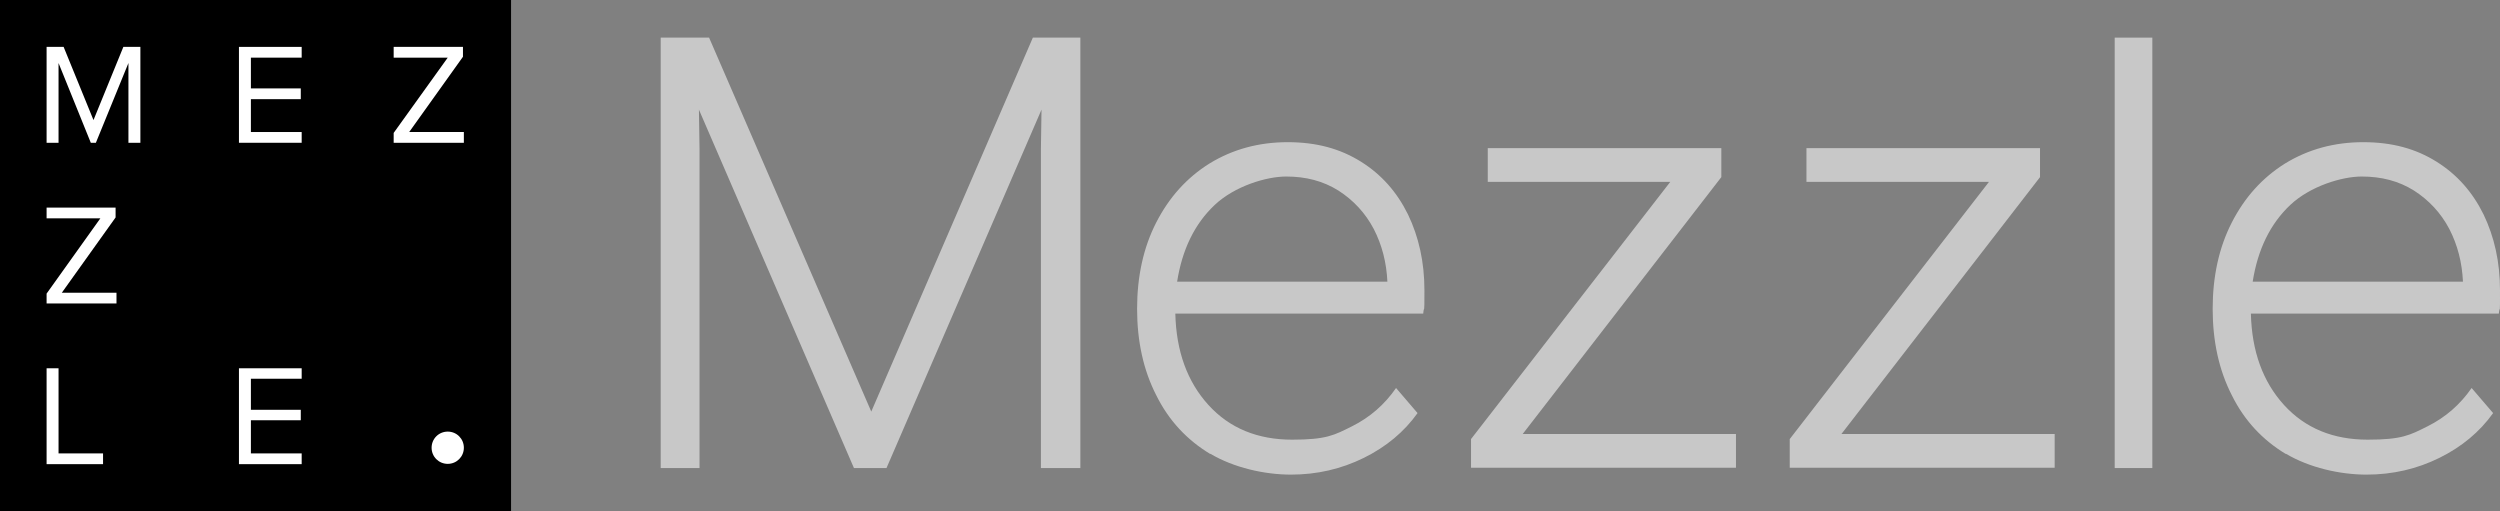
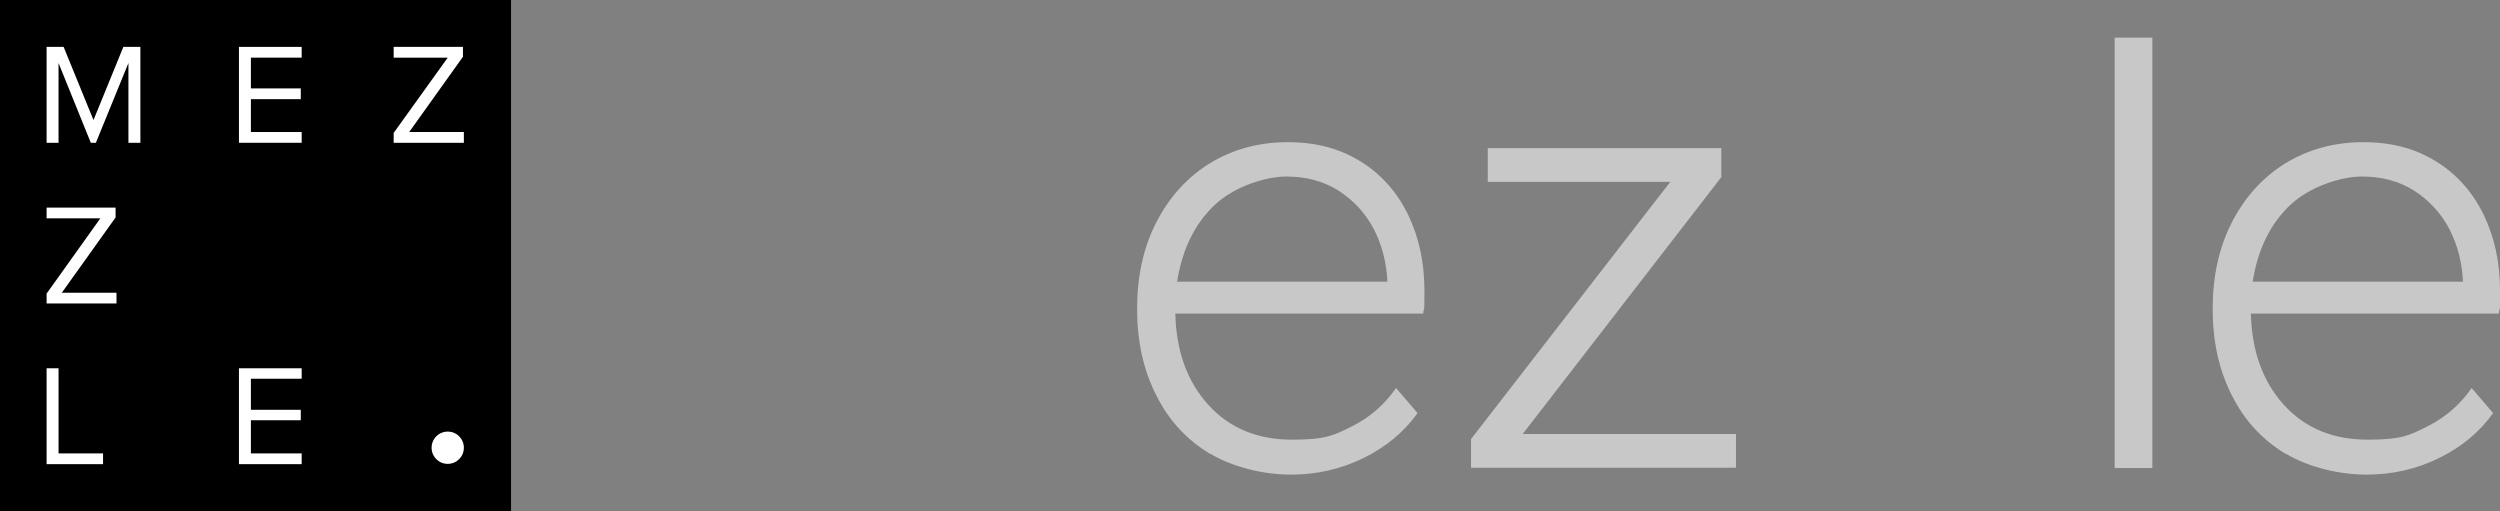
<svg xmlns="http://www.w3.org/2000/svg" id="Layer_2" version="1.1" viewBox="0 0 837 171.1">
  <rect x="0" y="0" width="837" height="171.1" fill="#808080" stroke="none" />
  <defs>
    <style>
      .st0 {
        fill: none;
      }

      .st1 {
        clip-path: url(#clippath-1);
      }

      .st2 {
        fill: #fff;
      }

      .st3 {
        fill: #c8c8c8;
      }

      .st4 {
        clip-path: url(#clippath);
      }
    </style>
    <clipPath id="clippath">
      <rect class="st0" width="171.1" height="171.1" />
    </clipPath>
    <clipPath id="clippath-1">
      <rect class="st0" width="171.1" height="171.1" />
    </clipPath>
  </defs>
  <g id="Layer_1-2">
    <g>
      <g class="st4">
        <g>
          <rect width="171.1" height="171.1" />
          <polygon class="st2" points="131.8 47.8 131.8 44.5 149.9 19.3 131.8 19.3 131.8 15.7 155 15.7 155 19 137 44.2 155.3 44.2 155.3 47.8 131.8 47.8" />
          <polygon class="st2" points="80 155.4 80 123.3 101 123.3 101 126.8 84 126.8 84 137.2 100.7 137.2 100.7 140.7 84 140.7 84 151.8 101 151.8 101 155.4 80 155.4" />
          <g class="st1">
            <g>
              <path class="st2" d="M149.9,144.5c3,0,5.4,2.4,5.4,5.4s-2.4,5.4-5.4,5.4-5.4-2.4-5.4-5.4,2.4-5.4,5.4-5.4" />
              <polygon class="st2" points="15.6 101.6 15.6 98.3 33.6 73.1 15.6 73.1 15.6 69.5 38.7 69.5 38.7 72.8 20.7 98 39 98 39 101.6 15.6 101.6" />
              <polygon class="st2" points="15.6 155.4 15.6 123.3 19.6 123.3 19.6 151.8 34.5 151.8 34.5 155.4 15.6 155.4" />
              <polygon class="st2" points="43 47.8 43 21.1 32.1 47.8 30.4 47.8 19.6 21.1 19.6 47.8 15.6 47.8 15.6 15.7 21.3 15.7 31.3 40.2 41.3 15.7 47 15.7 47 47.8 43 47.8 43 47.8" />
              <polygon class="st2" points="80 47.8 80 15.7 101 15.7 101 19.3 84 19.3 84 29.6 100.7 29.6 100.7 33.2 84 33.2 84 44.2 101 44.2 101 47.8 80 47.8 80 47.8" />
            </g>
          </g>
        </g>
      </g>
      <g>
-         <path class="st3" d="M221.3,12.6h16.1l54.3,125.2,54.1-125.2h15.9v144.1h-13.2V49.7l.2-13-51.9,120h-10.9l-51.9-120,.2,13v107h-13V12.6h0Z" />
        <path class="st3" d="M405.2,152c-7.8-4.7-13.9-11.2-18.1-19.7-4.3-8.4-6.4-18.1-6.4-28.9s2.1-20.5,6.4-28.9,10.2-15,17.9-19.8c7.7-4.7,16.4-7.1,26.1-7.1s17.6,2.2,24.5,6.5,12.1,10.2,15.8,17.7c3.6,7.5,5.5,15.9,5.5,25.4s-.1,4.3-.4,7.8h-83c.3,12.6,4,22.8,11.1,30.6s16.5,11.6,28,11.6,14.1-1.5,20.1-4.5,10.9-7.3,14.7-12.8l7.2,8.4c-4.5,6.3-10.5,11.3-18,15s-15.6,5.6-24.4,5.6-19.1-2.3-27-7h0ZM464.5,94.3c-.3-6.4-1.8-12.3-4.6-17.7-2.8-5.3-6.8-9.6-11.8-12.8-5.1-3.2-10.9-4.7-17.5-4.7s-17.2,3.2-23.9,9.5c-6.7,6.3-10.9,14.9-12.6,25.7h70.4Z" />
        <path class="st3" d="M492.5,147l66.7-86.1h-61.1v-11.3h78.2v9.7l-66.5,86h71.4v11.3h-88.7v-9.7h0Z" />
-         <path class="st3" d="M599.2,147l66.7-86.1h-61.1v-11.3h78.2v9.7l-66.5,86h71.4v11.3h-88.7v-9.7h0Z" />
        <path class="st3" d="M708,12.6h12.6v144.1h-12.6V12.6Z" />
        <path class="st3" d="M765.3,152c-7.8-4.7-13.9-11.2-18.1-19.7-4.3-8.4-6.4-18.1-6.4-28.9s2.1-20.5,6.4-28.9,10.2-15,17.9-19.8c7.7-4.7,16.4-7.1,26.1-7.1s17.6,2.2,24.5,6.5,12.1,10.2,15.8,17.7c3.6,7.5,5.5,15.9,5.5,25.4s0,4.3-.4,7.8h-83c.3,12.6,4,22.8,11.1,30.6s16.5,11.6,28,11.6,14.1-1.5,20.1-4.5,10.9-7.3,14.7-12.8l7.2,8.4c-4.5,6.3-10.5,11.3-18,15s-15.6,5.6-24.4,5.6-19.1-2.3-27-7h0ZM824.6,94.3c-.3-6.4-1.8-12.3-4.6-17.7-2.8-5.3-6.8-9.6-11.8-12.8-5.1-3.2-10.9-4.7-17.5-4.7s-17.2,3.2-23.9,9.5c-6.7,6.3-10.9,14.9-12.6,25.7h70.4,0Z" />
      </g>
    </g>
  </g>
</svg>